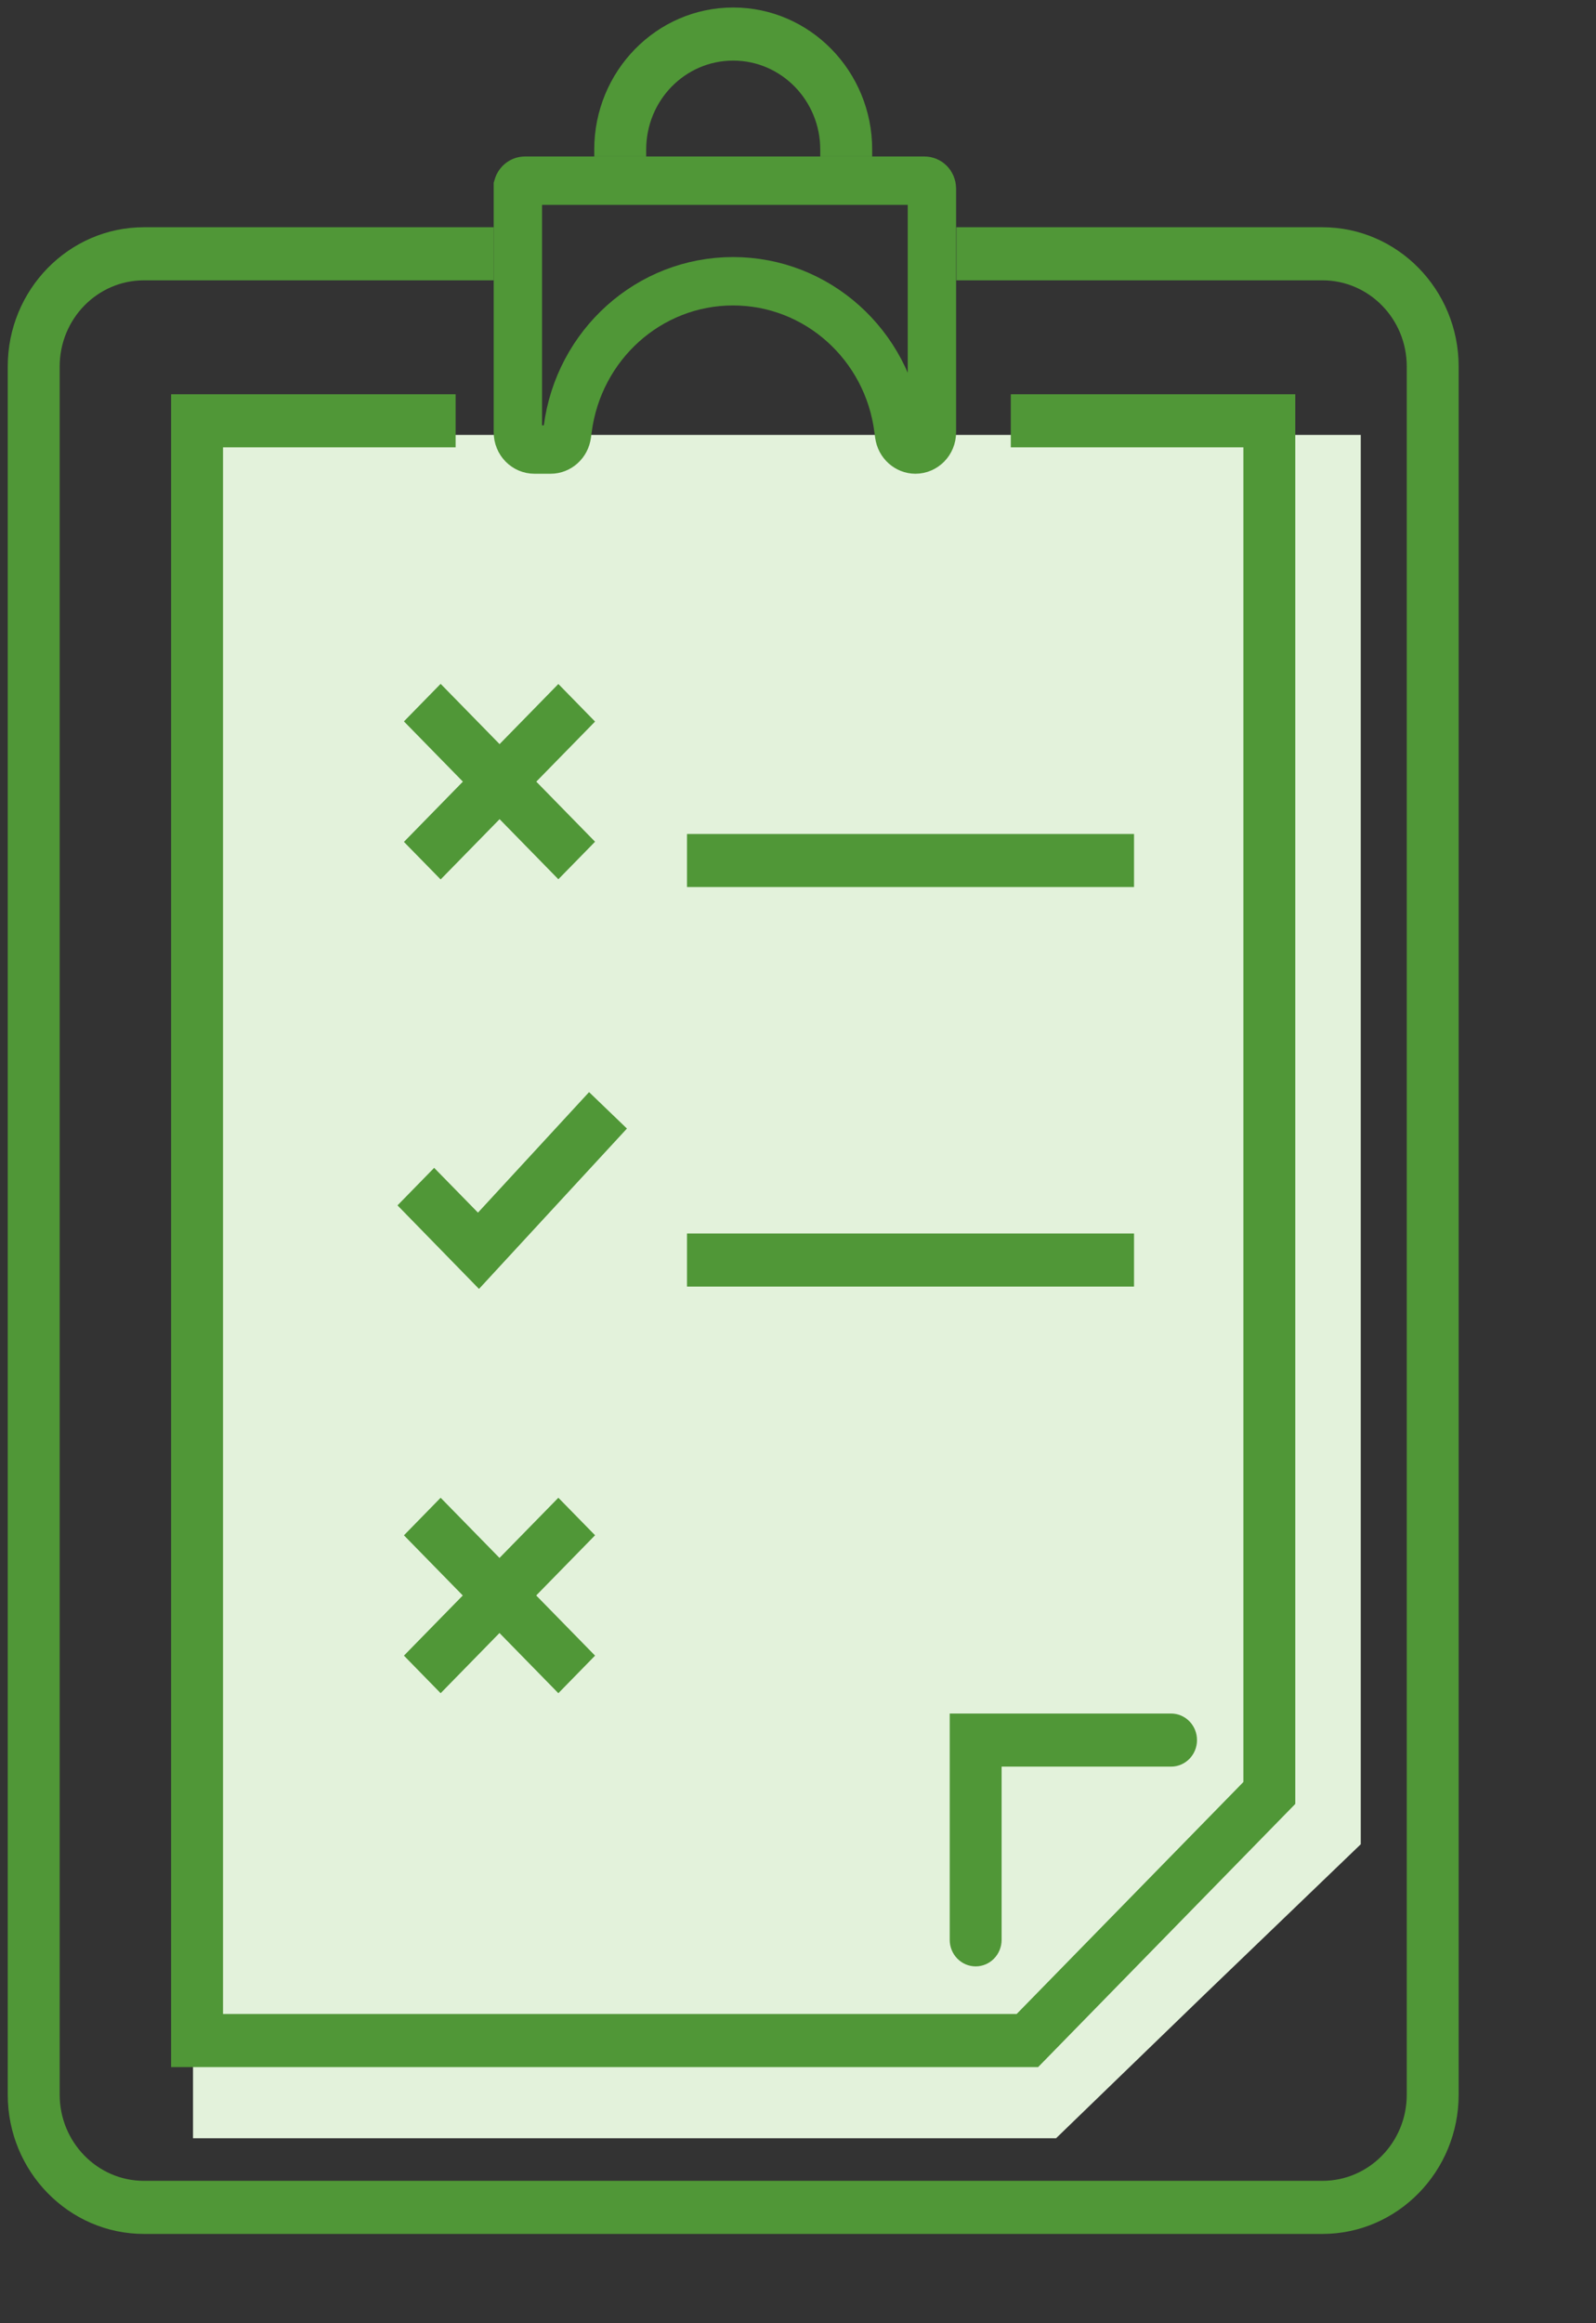
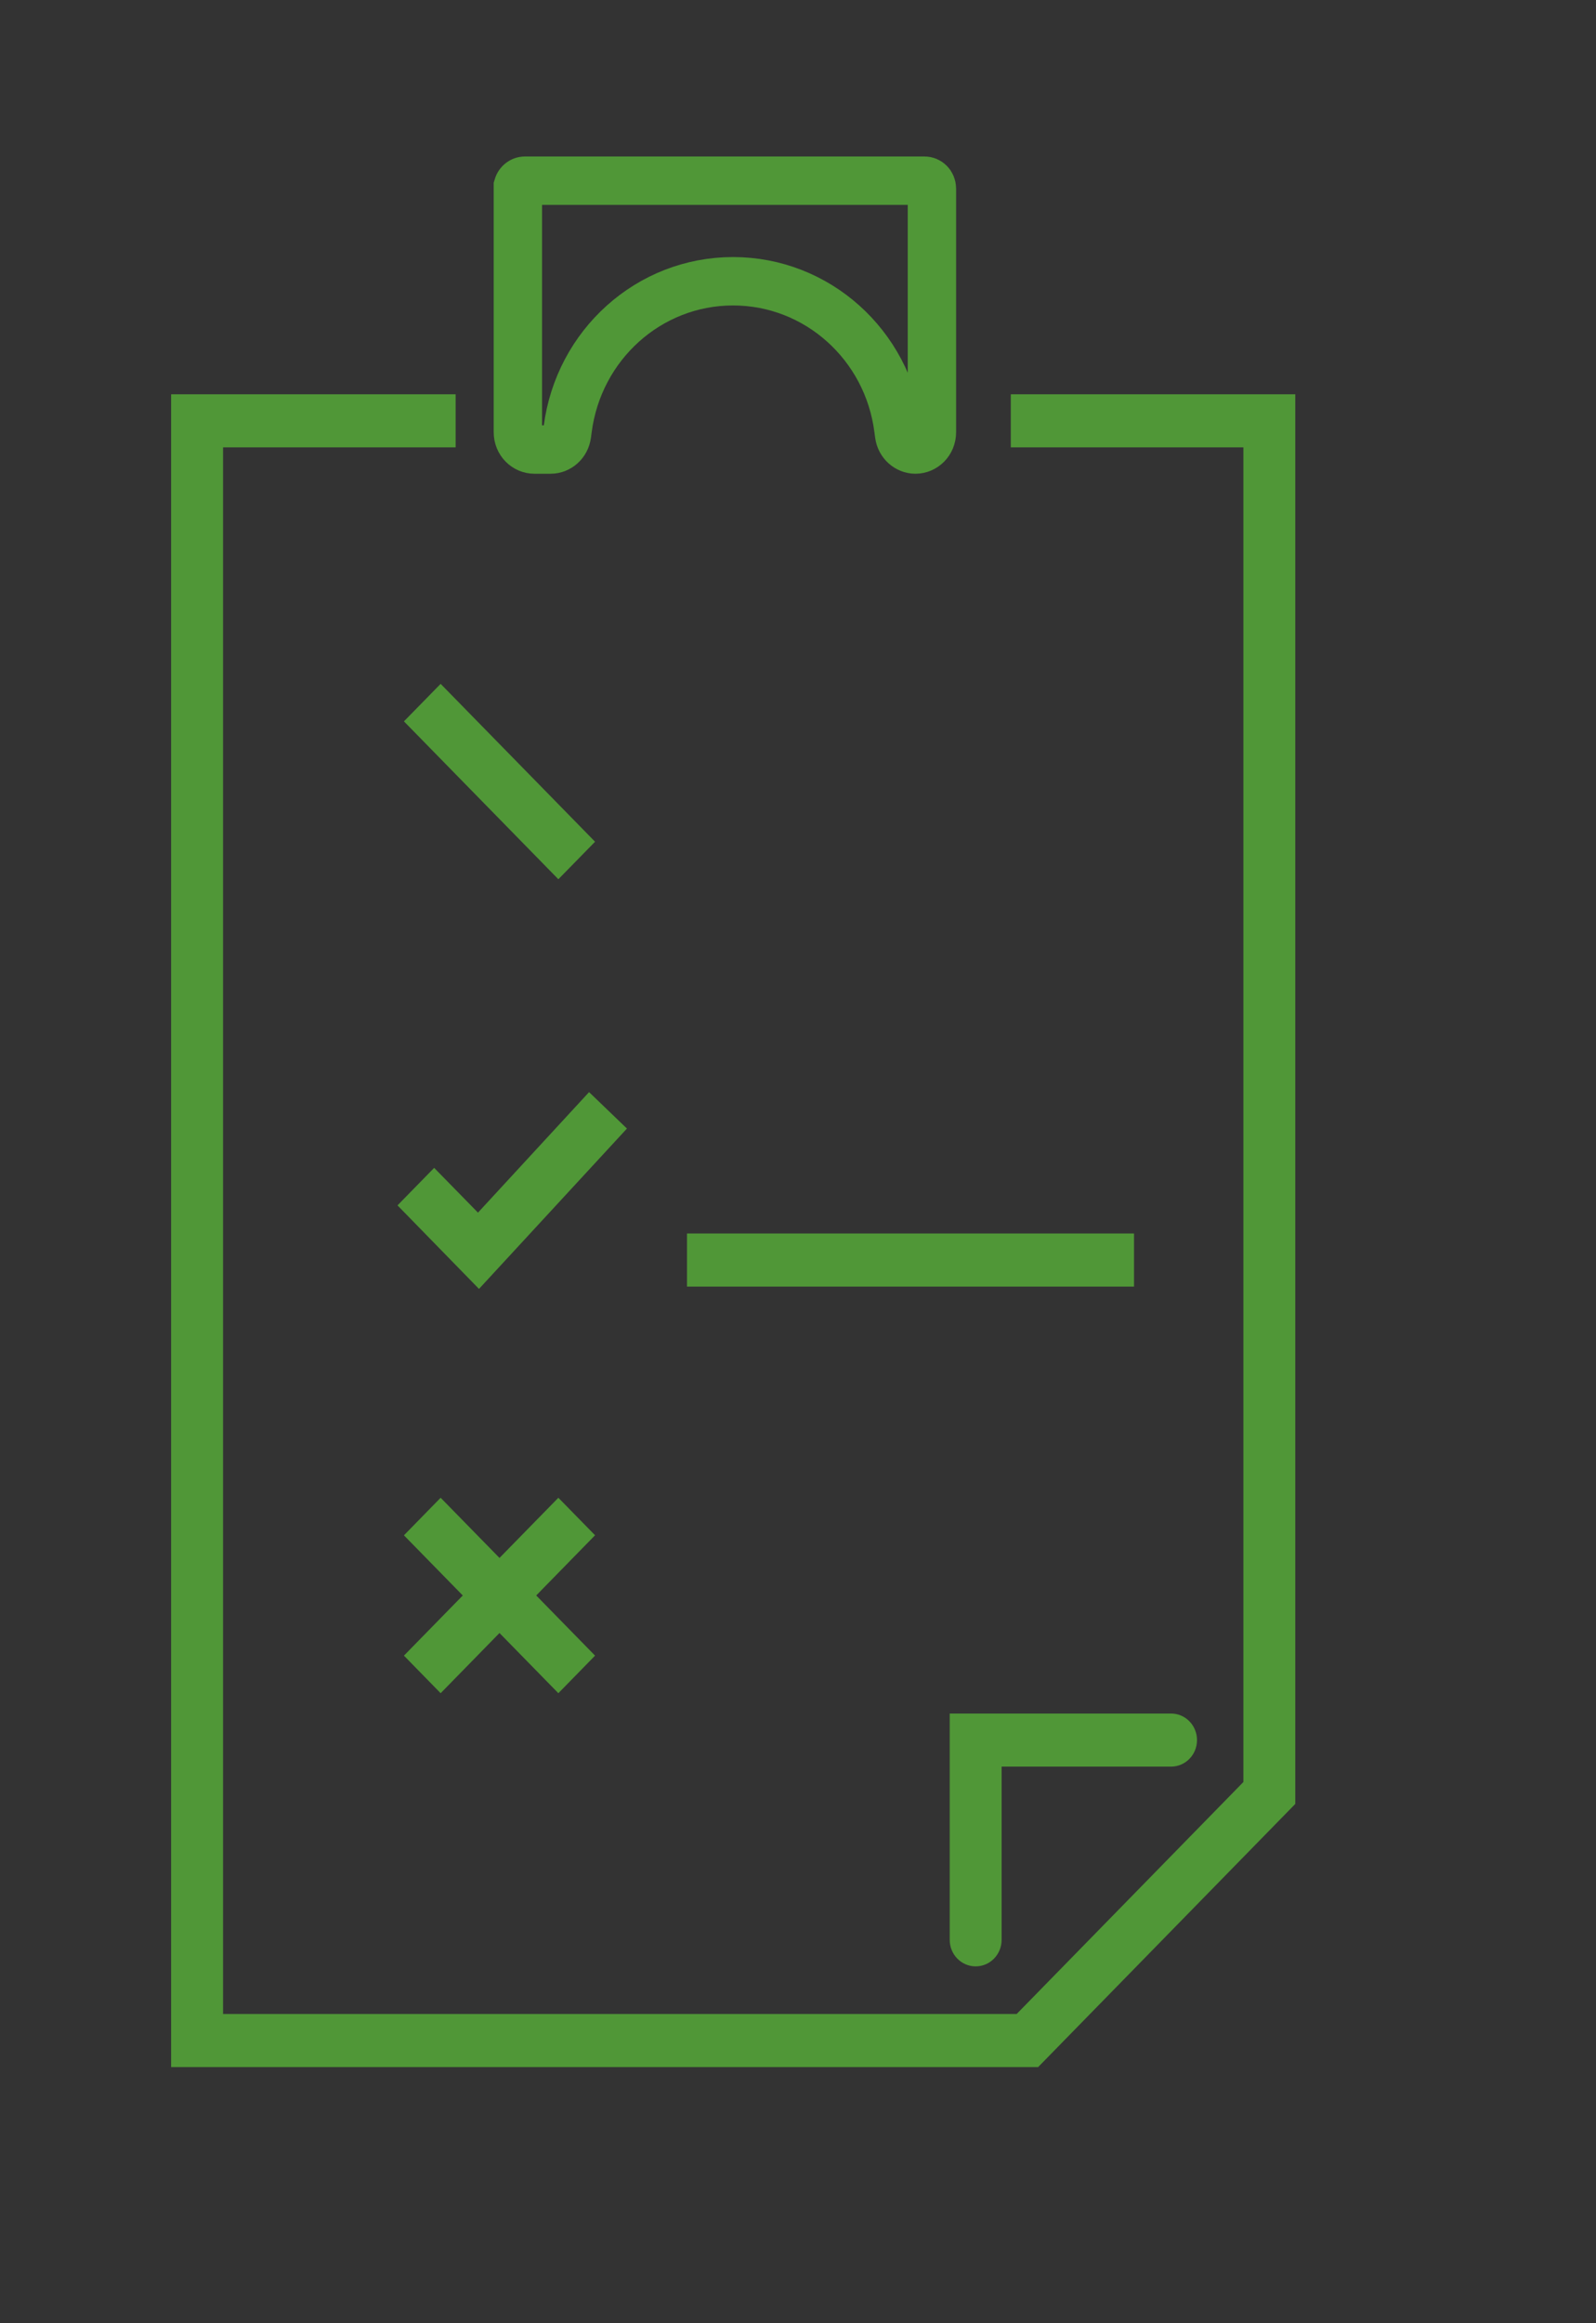
<svg xmlns="http://www.w3.org/2000/svg" width="33" height="48" viewBox="0 0 33 48" fill="none">
  <rect x="0" y="0" width="33" height="48" fill="#333333" stroke="none" />
-   <path d="M3.991 8.986H28.136V38.104L24.924 41.191L21.836 44.178H3.991V8.986Z" fill="#E3F2DB" />
-   <path d="M18.034 3.233H16.96V3.09C16.96 2.078 16.155 1.252 15.16 1.252C14.166 1.252 13.361 2.074 13.361 3.09V3.233H12.287V3.09C12.287 1.471 13.575 0.155 15.16 0.155C16.746 0.155 18.034 1.471 18.034 3.09V3.233Z" fill="#509737" />
  <path d="M10.708 3.898V3.847C10.729 3.776 10.792 3.733 10.852 3.733H19.118C19.192 3.733 19.269 3.797 19.269 3.898V8.929C19.269 9.138 19.108 9.288 18.928 9.288C18.767 9.288 18.614 9.162 18.591 8.976L18.591 8.976L18.59 8.971L18.576 8.867C18.355 7.127 16.897 5.811 15.157 5.811C13.416 5.811 11.963 7.128 11.738 8.867L11.724 8.971L11.724 8.971L11.723 8.976C11.7 9.162 11.548 9.288 11.386 9.288H11.049C10.87 9.288 10.708 9.138 10.708 8.929V3.898Z" stroke="#509737" />
-   <path d="M27.344 46.155H2.976C1.423 46.155 0.16 44.864 0.16 43.278V7.572C0.16 5.986 1.423 4.695 2.976 4.695H10.208V5.792H2.976C2.014 5.792 1.234 6.589 1.234 7.572V43.278C1.234 44.258 2.014 45.058 2.976 45.058H27.344C28.307 45.058 29.087 44.261 29.087 43.278V7.572C29.087 6.589 28.307 5.792 27.344 5.792H19.776V4.695H27.344C28.897 4.695 30.16 5.986 30.16 7.572V43.278C30.16 44.864 28.897 46.155 27.344 46.155Z" fill="#509737" />
  <path d="M21.465 42.708H3.538V8.146H9.421V9.243H4.612V41.611H21.021L25.709 36.818V9.243H20.9V8.146H26.782V37.271L21.465 42.708Z" fill="#509737" />
  <path d="M9.904 26.63L8.219 24.904L8.977 24.129L9.883 25.054L12.18 22.564L12.963 23.317L9.904 26.63Z" fill="#509737" />
-   <path d="M11.545 14.132L8.352 17.395L9.111 18.17L12.304 14.908L11.545 14.132Z" fill="#509737" />
  <path d="M9.111 14.129L8.352 14.904L11.545 18.166L12.304 17.391L9.111 14.129Z" fill="#509737" />
  <path d="M11.545 30.945L8.352 34.207L9.111 34.983L12.304 31.72L11.545 30.945Z" fill="#509737" />
  <path d="M9.111 30.945L8.352 31.721L11.545 34.983L12.304 34.207L9.111 30.945Z" fill="#509737" />
-   <path d="M23.448 17.231H14.205V18.327H23.448V17.231Z" fill="#509737" />
  <path d="M23.448 25.485H14.205V26.582H23.448V25.485Z" fill="#509737" />
  <path d="M20.174 40.627C19.877 40.627 19.637 40.382 19.637 40.079V35.403H24.213C24.51 35.403 24.75 35.648 24.75 35.952C24.75 36.255 24.51 36.5 24.213 36.5H20.71V40.079C20.71 40.382 20.47 40.627 20.174 40.627Z" fill="#509737" />
</svg>